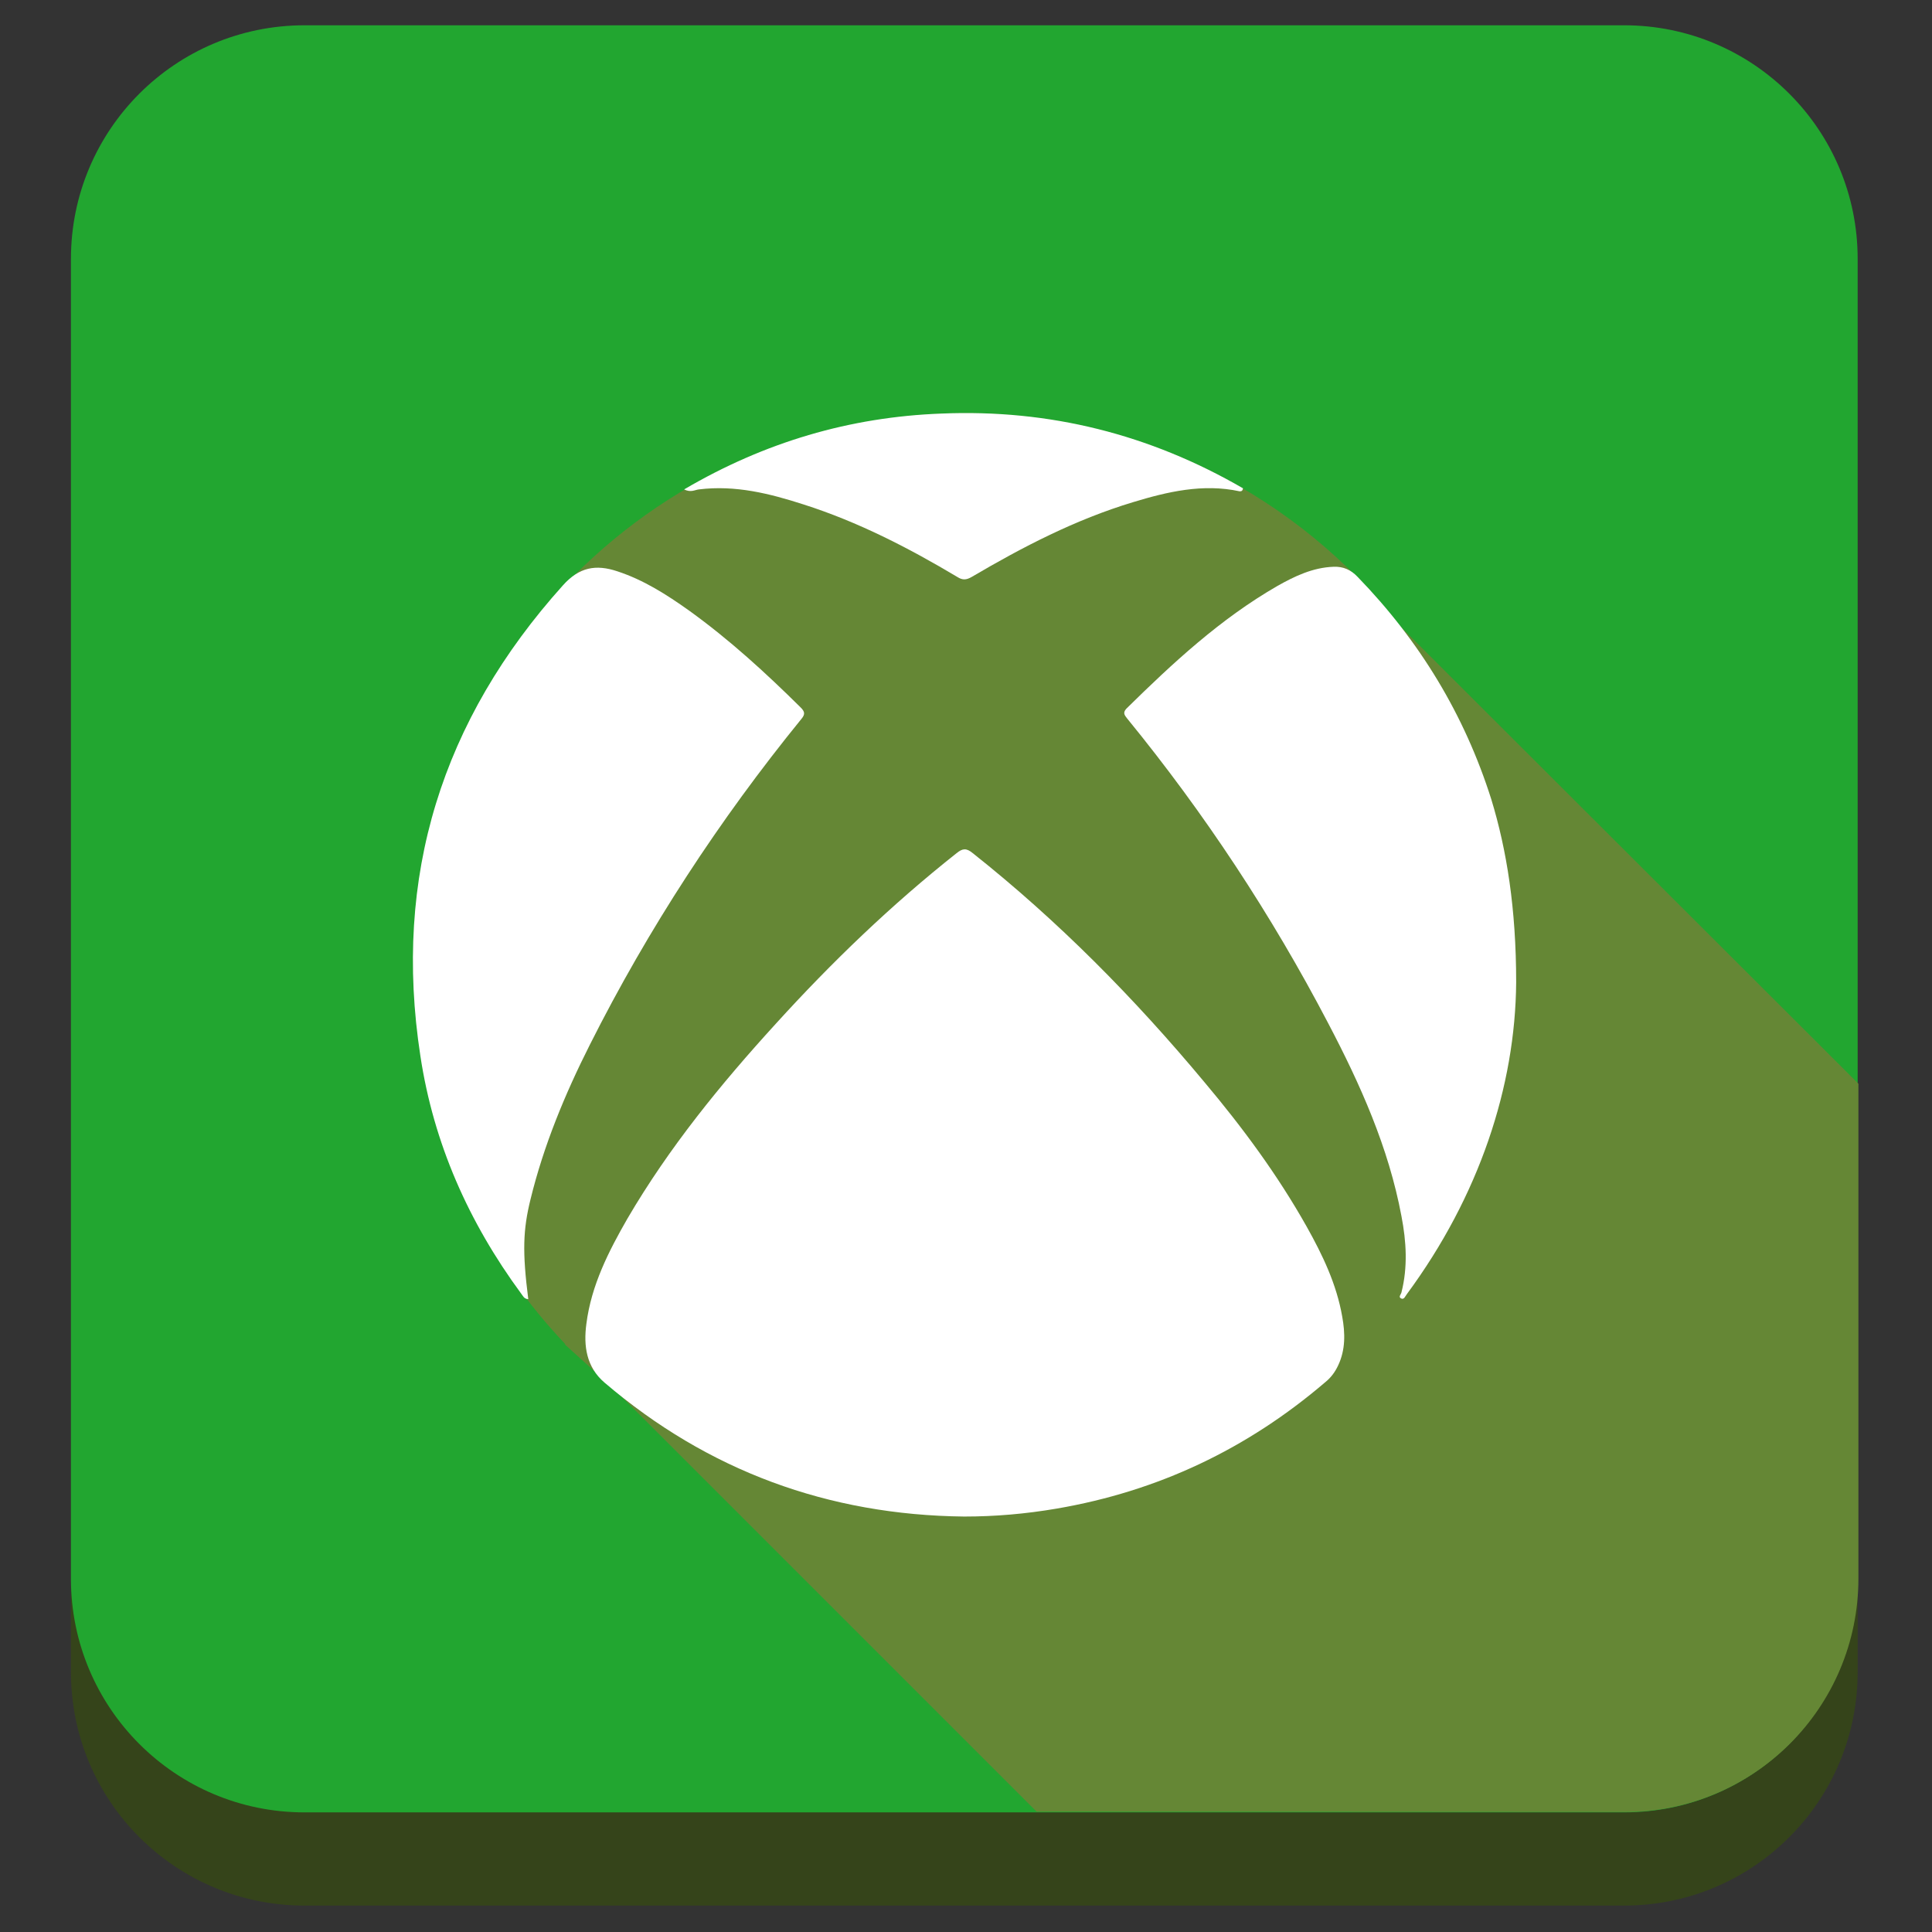
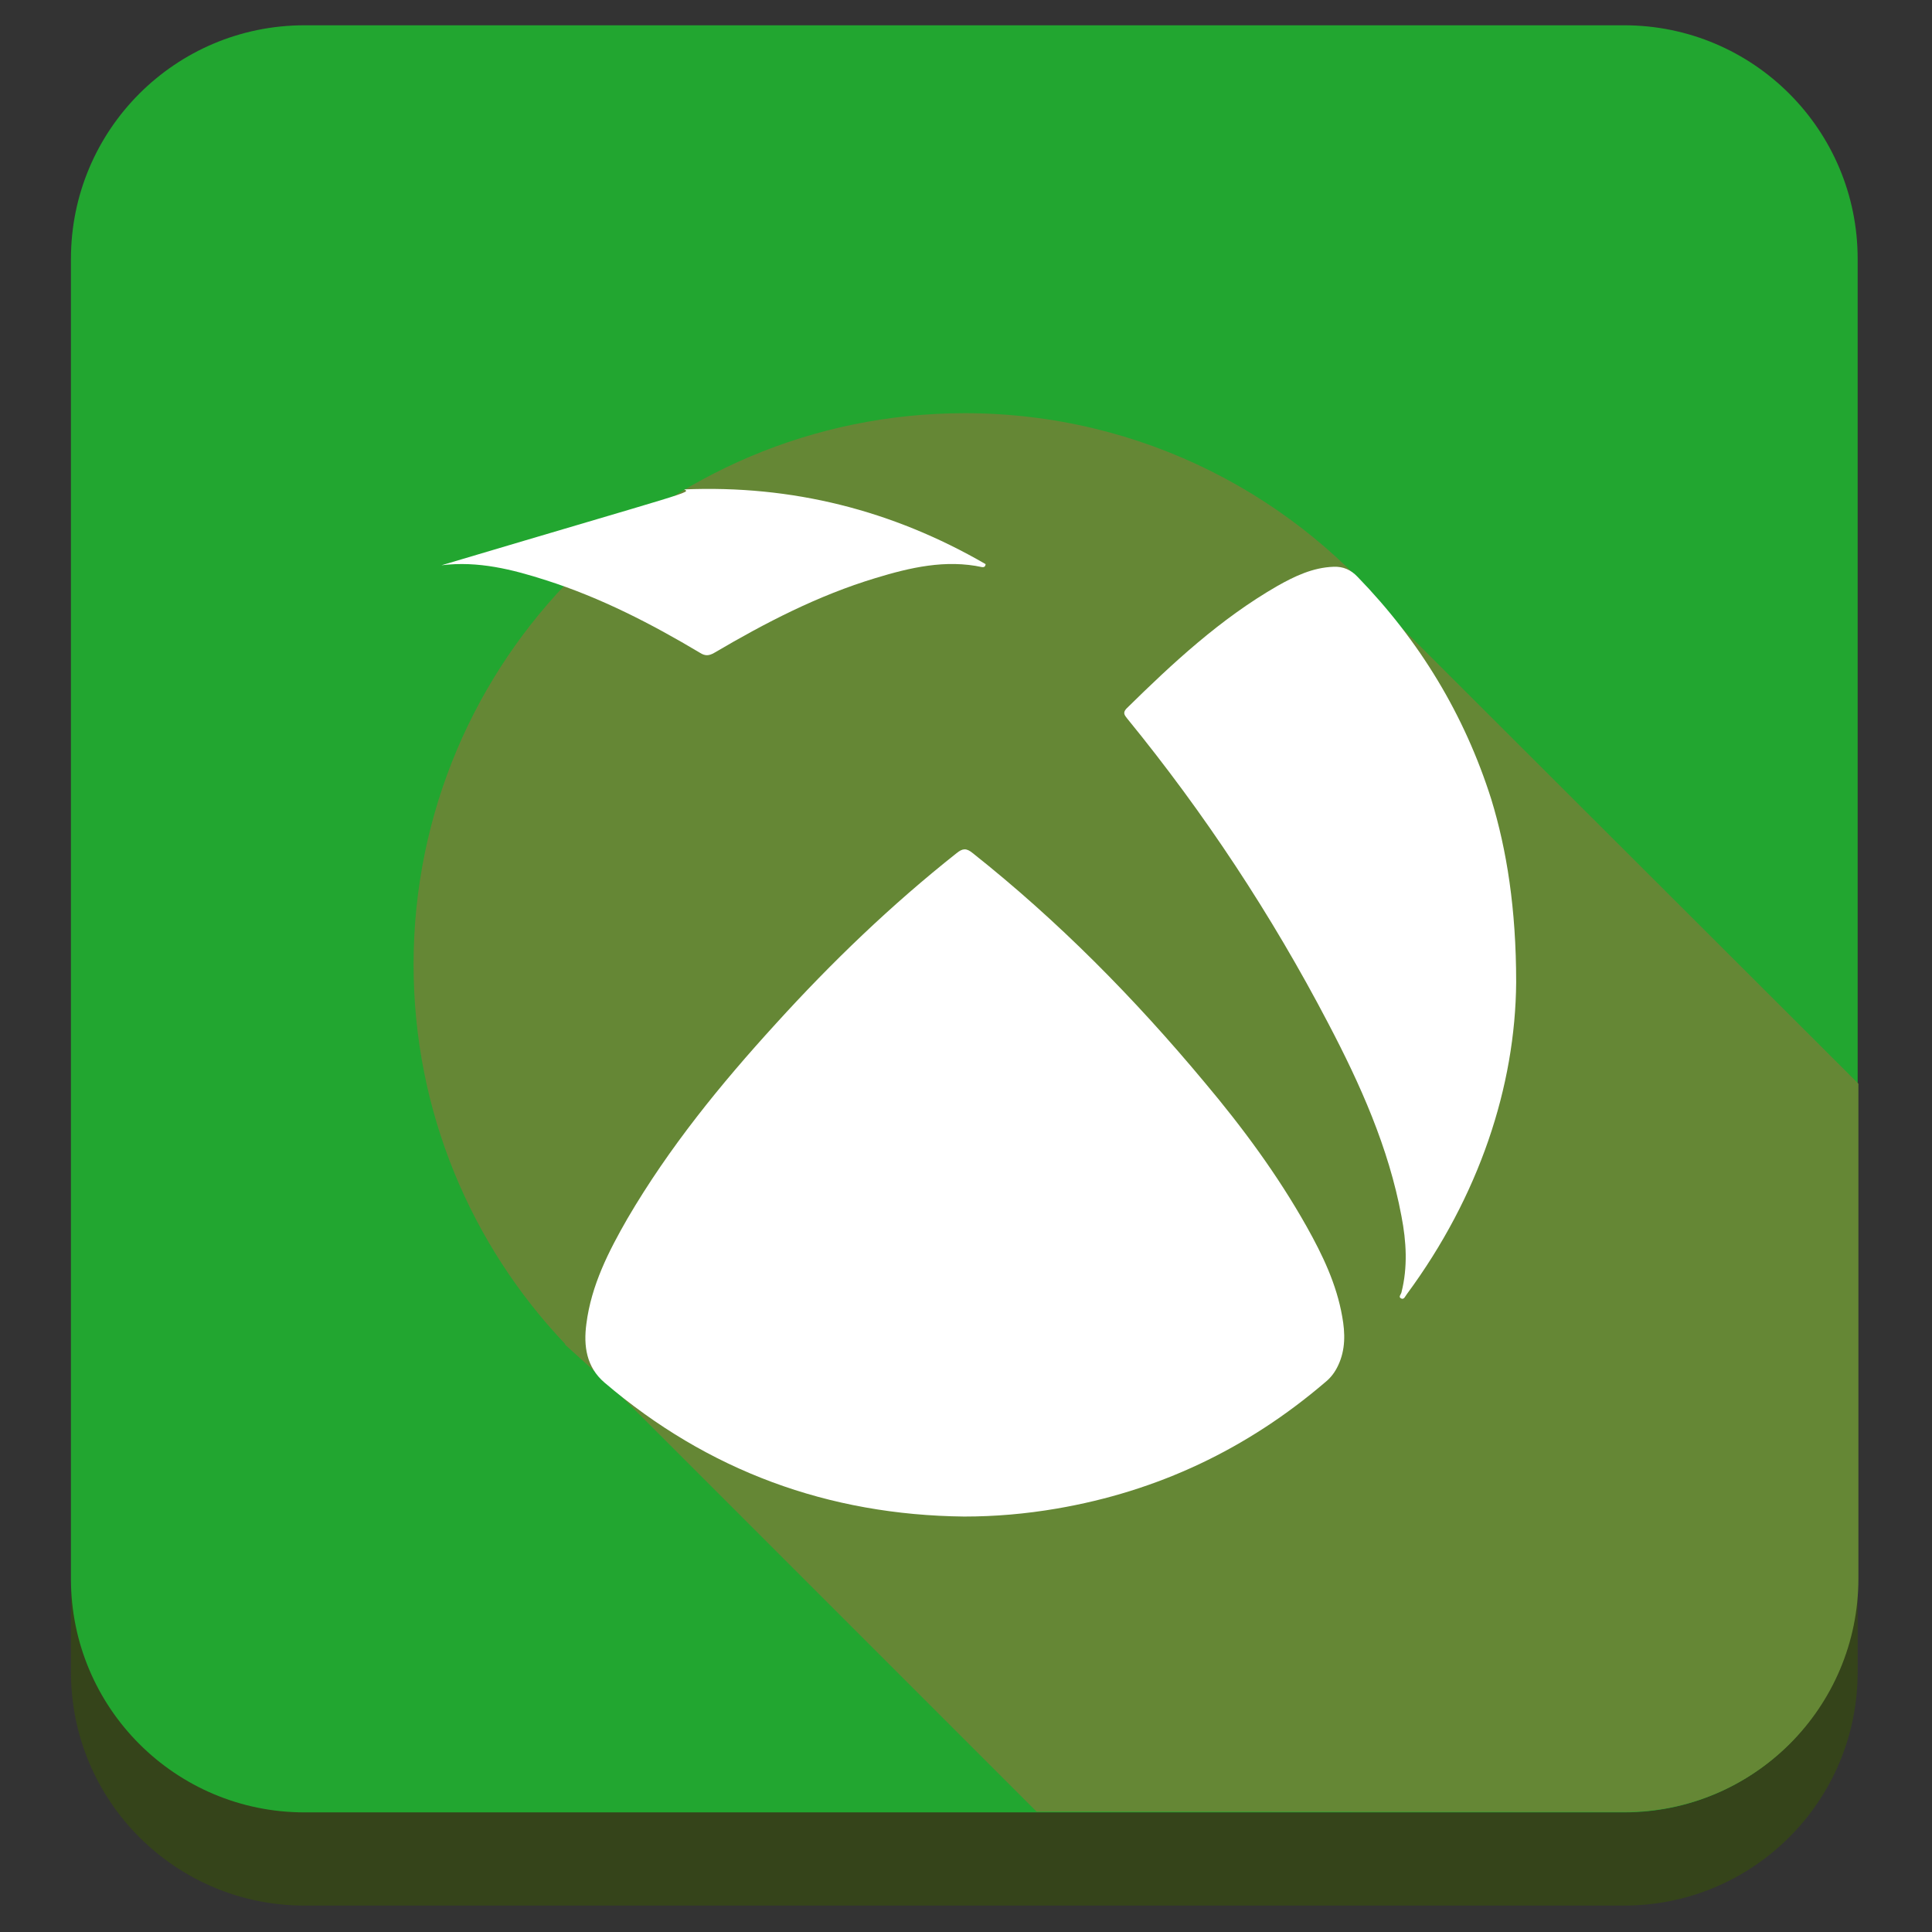
<svg xmlns="http://www.w3.org/2000/svg" style="enable-background:new 0 0 512 512;" version="1.1" viewBox="0 0 512 512" xml:space="preserve">
  <rect x="0" y="0" width="512" height="512" fill="#333333" stroke="none" />
  <style type="text/css">
	.st0{fill:#35441A;}
	.st1{fill:#22A630;}
	.st2{fill:#658735;}
	.st3{fill:#FFFFFF;}
</style>
  <g id="Edges" />
  <g id="Background_Bottom">
    <g>
      <path class="st0" d="M492.3,443.1c0,34.2-27.7,61.9-61.9,61.9H80.7c-34.2,0-61.9-27.7-61.9-61.9V93.4c0-34.2,27.7-61.9,61.9-61.9    h349.7c34.2,0,61.9,27.7,61.9,61.9V443.1z" />
    </g>
  </g>
  <g id="Background">
    <path class="st1" d="M492.3,418.4c0,34.2-27.7,61.9-61.9,61.9H80.7c-34.2,0-61.9-27.7-61.9-61.9V68.6c0-34.2,27.7-61.9,61.9-61.9   h349.7c34.2,0,61.9,27.7,61.9,61.9V418.4z" />
  </g>
  <g id="Shadow">
-     <path class="st2" d="M179.8,208.5c-1.3,1.3-2.4,2.6-3.6,3.7c-0.4,0.4-0.7,0.7-1.1,1.1C176.7,211.8,178.3,210.2,179.8,208.5z" />
    <path class="st2" d="M371,165.9c-26.7-34.3-68.5-56.4-115.3-56.4c-80.7,0-146.1,65.4-146.1,146.1c0,39,15.3,74.4,40.2,100.6   l-0.1,0.1l12.8,11.6l112.2,112.2l155.9,0.1c34.2,0,61.9-27.7,61.9-61.9c0-29,0-131.1,0-131.1L371,165.9z" />
  </g>
  <g id="Symbol">
    <path class="st3" d="M255.5,401.9c-36-0.4-67.9-12.1-95.3-35.5c-4.8-4.1-5.6-9.7-4.8-15.6c1.3-10.2,5.9-19.2,10.9-27.9   c11-18.8,24.7-35.6,39.3-51.6c14.8-16.3,30.6-31.5,47.9-45.2c1.6-1.3,2.6-1.4,4.3,0c22.7,18,42.9,38.5,61.4,60.7   c10.1,12,19.4,24.6,27.1,38.3c4.2,7.5,7.9,15.2,9.4,23.8c0.8,4.4,0.9,8.8-1.1,13c-0.8,1.7-1.9,3.2-3.4,4.4   c-20.7,17.7-44.3,28.9-71.2,33.5C271.8,401.2,263.7,401.9,255.5,401.9z" />
    <path class="st3" d="M401.8,260.3c-0.2,27.6-9.8,56.7-29,82.7c-0.4,0.5-0.7,1.5-1.5,1.1c-0.8-0.4,0-1.1,0.1-1.6   c1.7-6.7,1.3-13.5,0-20.2c-3.4-18.2-10.9-34.9-19.4-51.1c-15-28.7-32.8-55.7-53.3-80.8c-0.7-0.9-1.2-1.5-0.2-2.6   c12.3-12.1,24.9-23.8,40-32.5c4.6-2.6,9.4-4.9,14.9-5.1c2.6-0.1,4.6,0.8,6.4,2.7c16.4,16.9,28.3,36.5,35.4,58.9   C399.3,225.2,401.8,240.8,401.8,260.3z" />
-     <path class="st3" d="M140,344.3c-1.2-0.1-1.4-0.9-1.9-1.5c-13.9-18.9-23.2-39.8-26.7-63c-7.3-47.6,5.7-89,37.8-124.7   c4.3-4.8,8.7-5.6,14.4-3.7c7,2.3,13.1,6.2,19,10.4c10.7,7.7,20.3,16.5,29.6,25.7c1.1,1.1,1.2,1.8,0.2,3   c-21.8,26.8-40.6,55.6-56.1,86.4c-6.6,13.1-12.2,26.6-15.7,40.9C138.6,325.9,138.4,331.7,140,344.3z" />
-     <path class="st3" d="M181.3,129.7c21.3-12.5,43.9-19.2,68.2-20.1c28.6-1.2,55.2,5.5,79.9,19.8c-0.1,0.8-0.5,0.8-0.9,0.8   c-9.7-2.1-19.1,0.1-28.3,2.9c-15.2,4.6-29.1,11.8-42.7,19.8c-1.4,0.8-2.4,0.9-3.8,0c-12.9-7.7-26.3-14.6-40.7-19.2   c-9-2.9-18.1-5.2-27.8-4C184.2,129.8,183.1,130.6,181.3,129.7z" />
+     <path class="st3" d="M181.3,129.7c28.6-1.2,55.2,5.5,79.9,19.8c-0.1,0.8-0.5,0.8-0.9,0.8   c-9.7-2.1-19.1,0.1-28.3,2.9c-15.2,4.6-29.1,11.8-42.7,19.8c-1.4,0.8-2.4,0.9-3.8,0c-12.9-7.7-26.3-14.6-40.7-19.2   c-9-2.9-18.1-5.2-27.8-4C184.2,129.8,183.1,130.6,181.3,129.7z" />
  </g>
</svg>